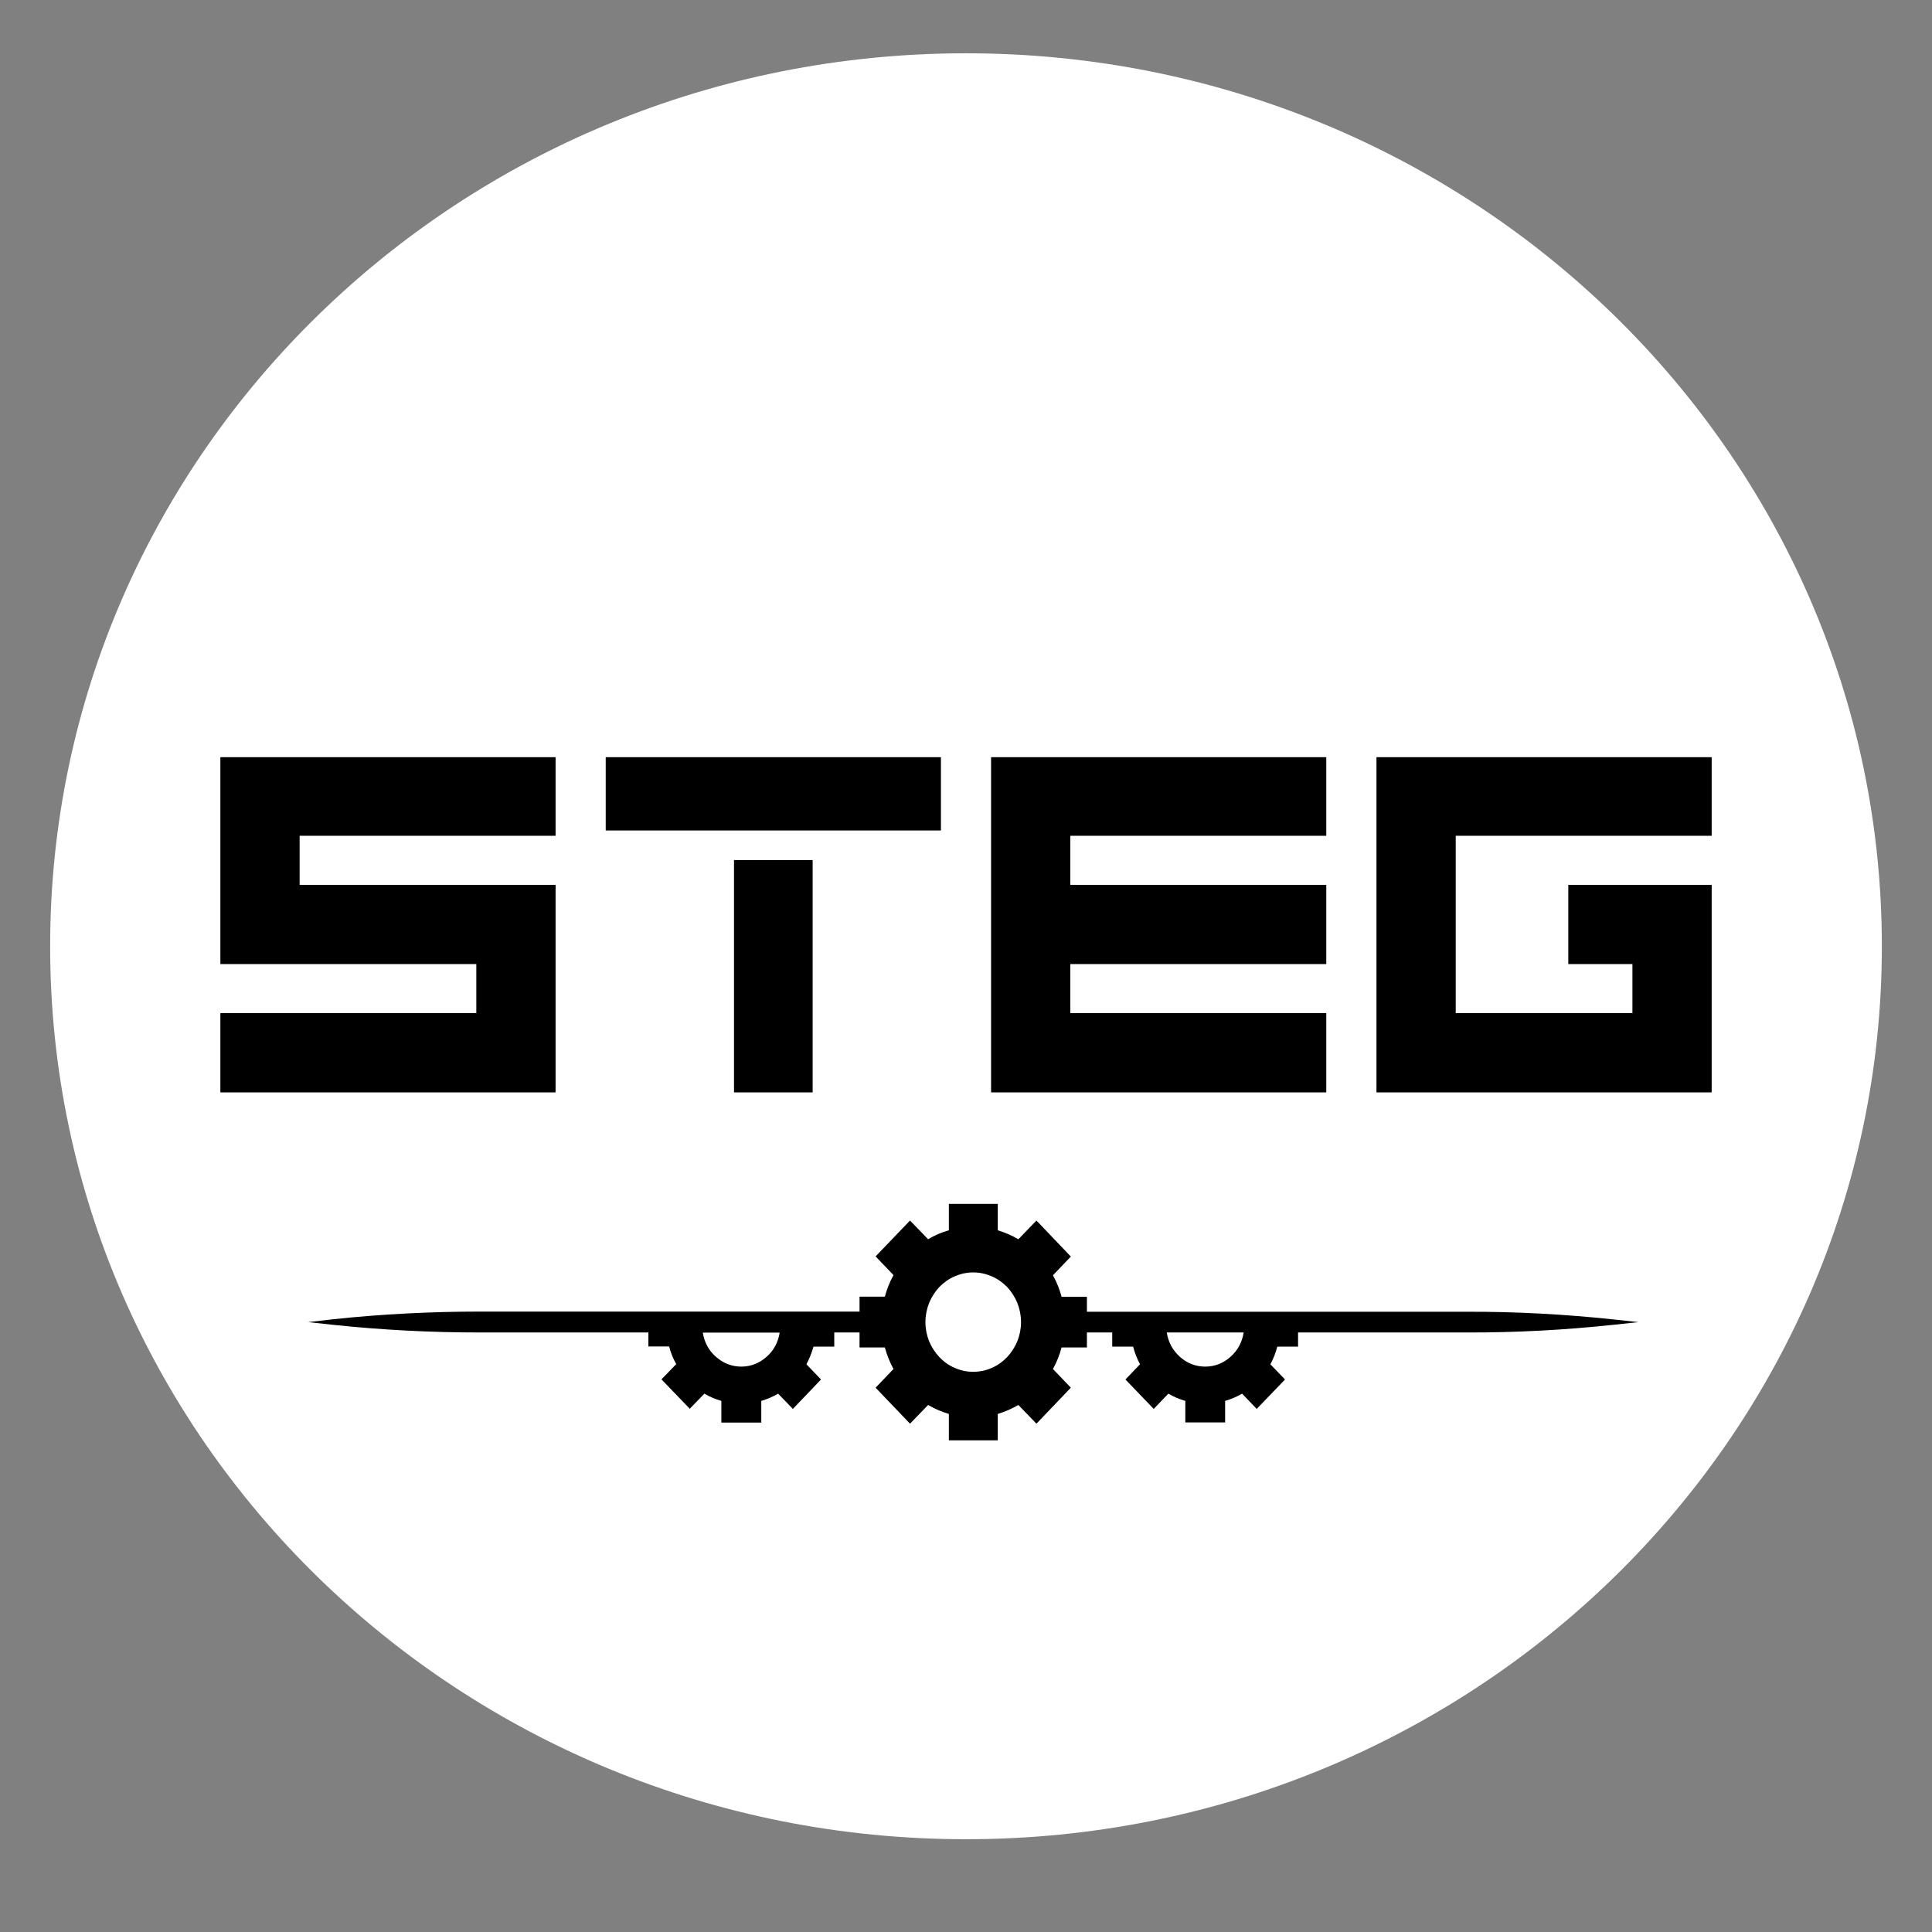
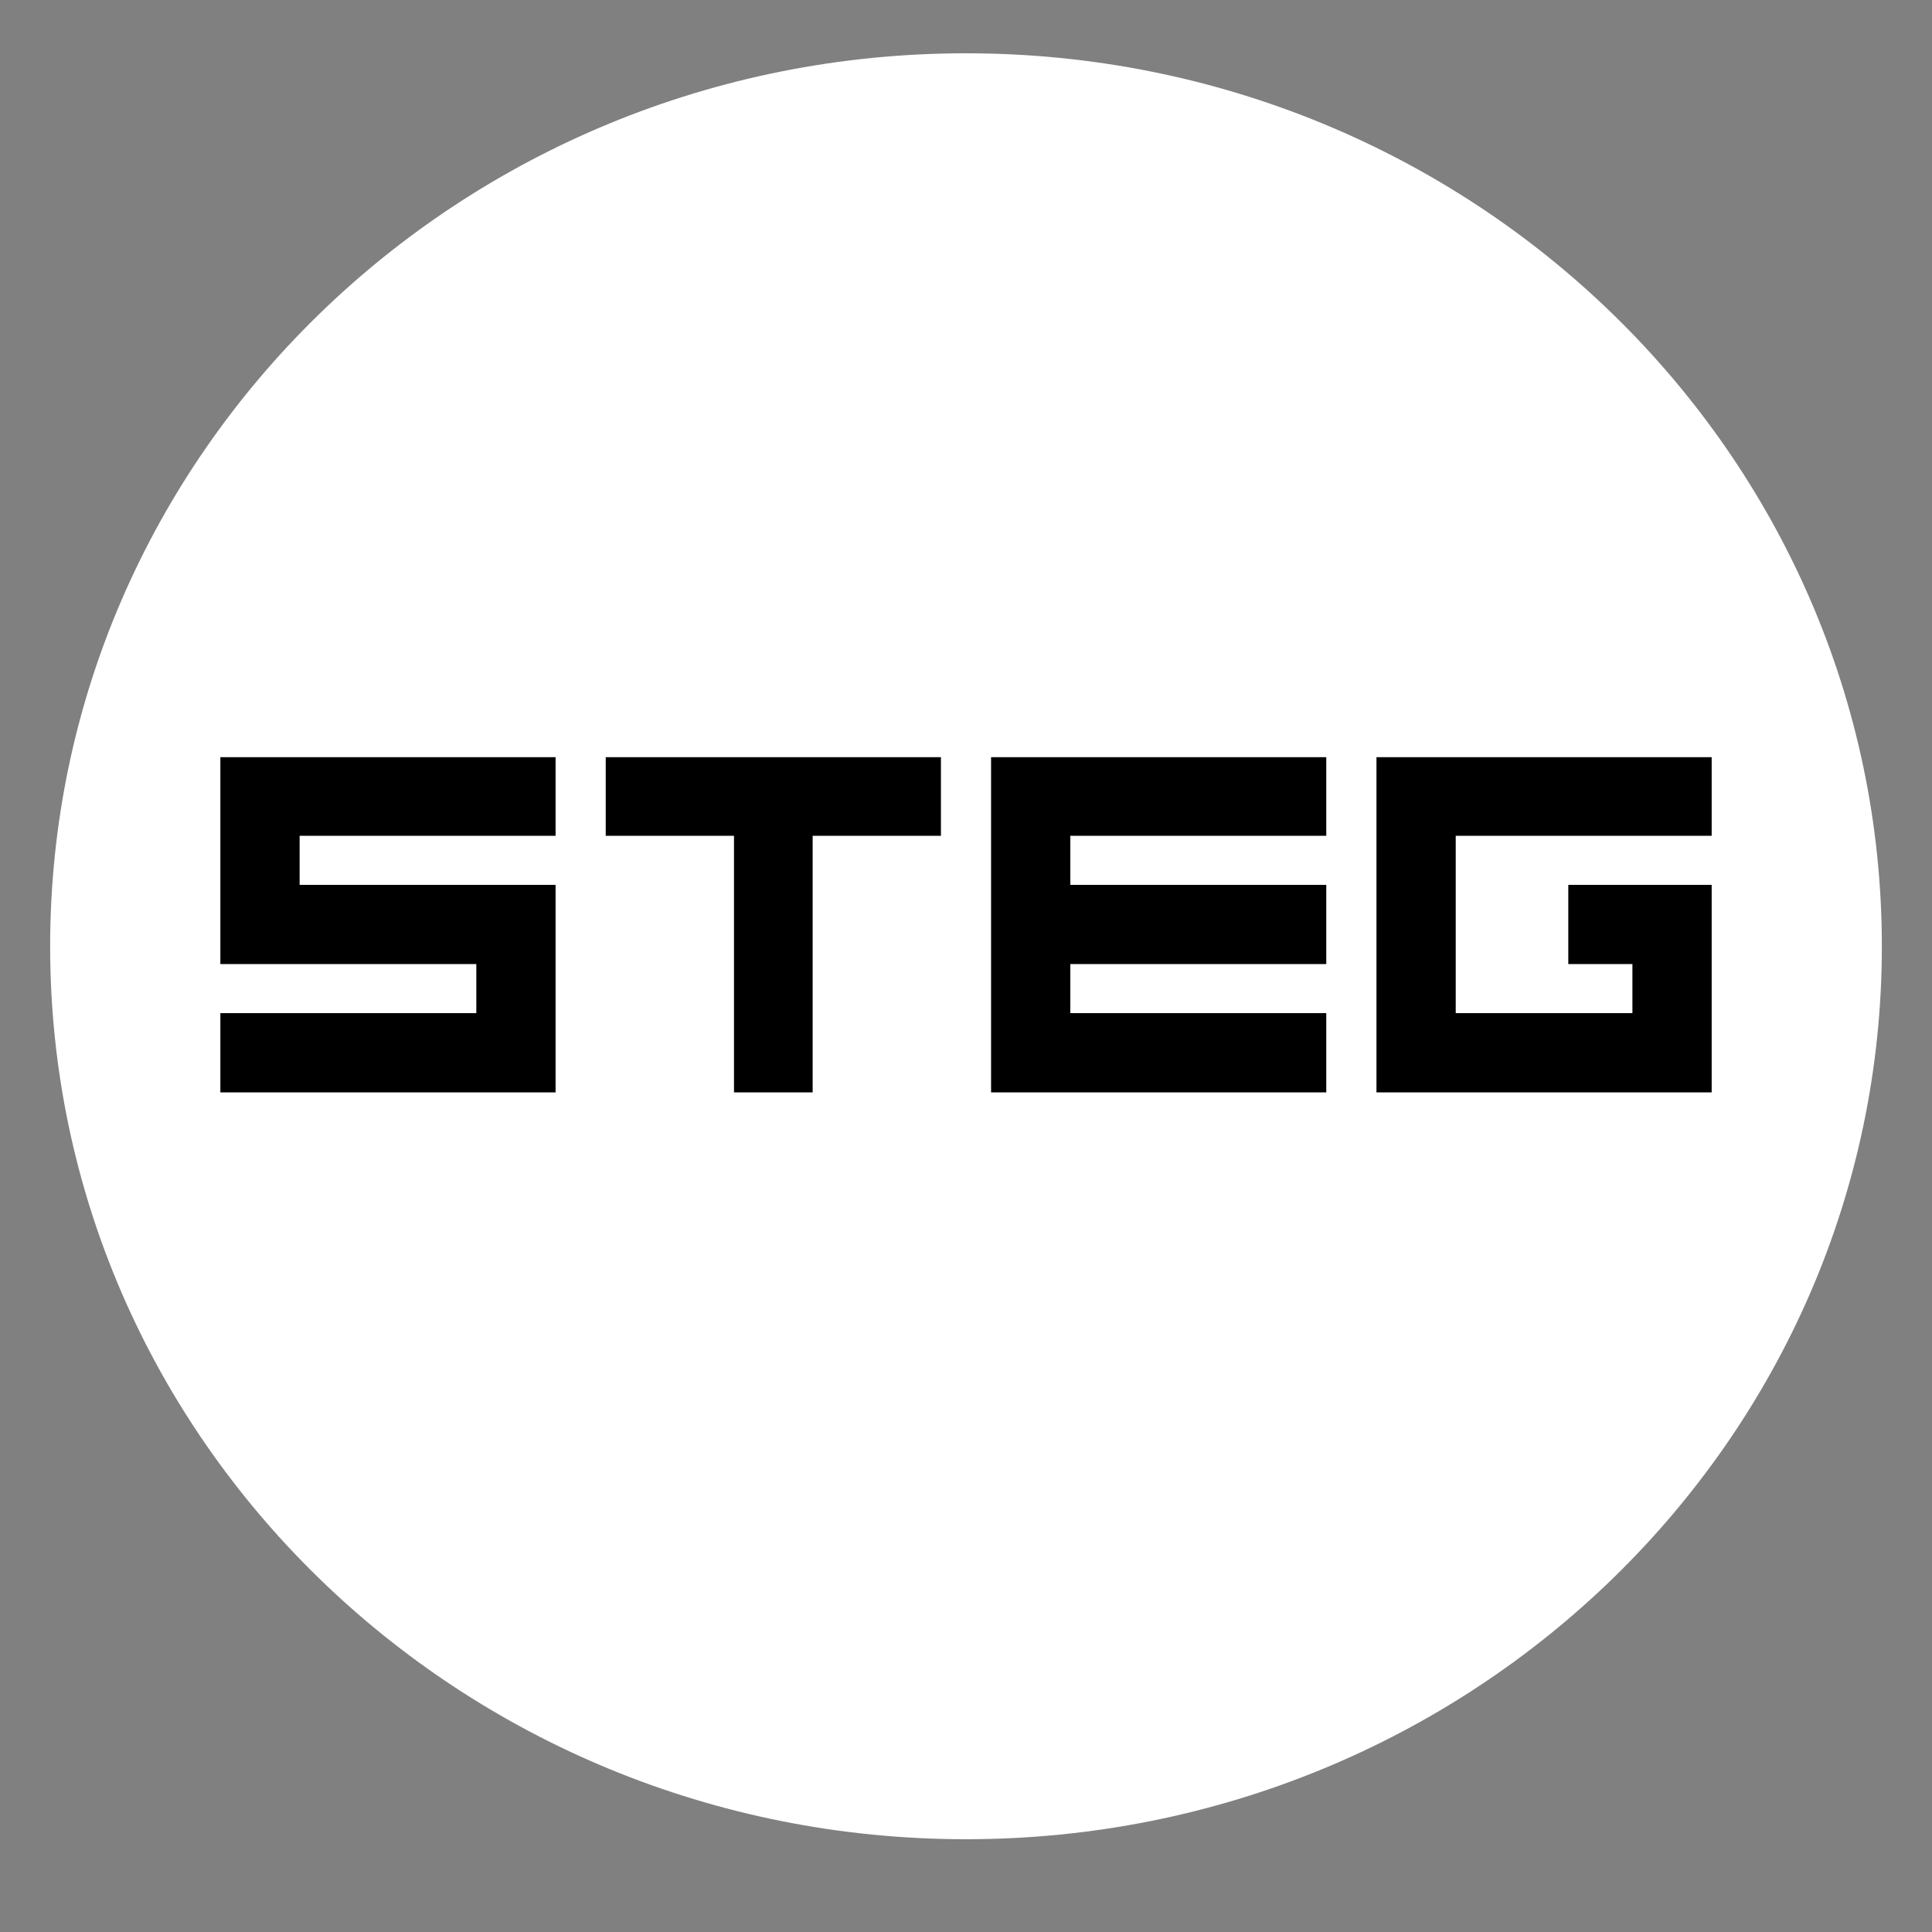
<svg xmlns="http://www.w3.org/2000/svg" width="64" zoomAndPan="magnify" viewBox="0 0 48 48" height="64" preserveAspectRatio="xMidYMid meet" version="1.0">
  <rect x="0" y="0" width="48" height="48" fill="#808080" stroke="none" />
  <defs>
    <g />
    <clipPath id="eb15fb13bc">
      <path d="M 1.246 1.324 L 46.832 1.324 L 46.832 45.695 L 1.246 45.695 Z M 1.246 1.324 " clip-rule="nonzero" />
    </clipPath>
    <clipPath id="3ef1320680">
      <path d="M 24 1.324 C 11.434 1.324 1.246 11.258 1.246 23.512 C 1.246 35.762 11.434 45.695 24 45.695 C 36.566 45.695 46.754 35.762 46.754 23.512 C 46.754 11.258 36.566 1.324 24 1.324 Z M 24 1.324 " clip-rule="nonzero" />
    </clipPath>
    <clipPath id="c01caa1376">
-       <path d="M 7.648 29.91 L 40.711 29.91 L 40.711 35.789 L 7.648 35.789 Z M 7.648 29.91 " clip-rule="nonzero" />
-     </clipPath>
+       </clipPath>
  </defs>
  <g clip-path="url(#eb15fb13bc)">
    <g clip-path="url(#3ef1320680)">
      <path fill="#ffffff" d="M 1.246 1.324 L 46.832 1.324 L 46.832 45.695 L 1.246 45.695 Z M 1.246 1.324 " fill-opacity="1" fill-rule="nonzero" />
    </g>
  </g>
  <g fill="#000000" fill-opacity="1">
    <g transform="translate(4.85, 27.14)">
      <g>
        <path d="M 0.625 -1.969 L 6.984 -1.969 L 6.984 -3.188 L 0.625 -3.188 L 0.625 -8.328 L 8.953 -8.328 L 8.953 -6.375 L 2.594 -6.375 L 2.594 -5.156 L 8.953 -5.156 L 8.953 0 L 0.625 0 Z M 0.625 -1.969 " />
      </g>
    </g>
  </g>
  <g fill="#000000" fill-opacity="1">
    <g transform="translate(14.424, 27.14)">
      <g>
        <path d="M 0.625 -8.328 L 8.953 -8.328 L 8.953 -6.375 L 5.766 -6.375 L 5.766 0 L 3.812 0 L 3.812 -6.375 L 0.625 -6.375 Z M 0.625 -8.328 " />
      </g>
    </g>
  </g>
  <g fill="#000000" fill-opacity="1">
    <g transform="translate(23.998, 27.14)">
      <g>
        <path d="M 8.953 -6.375 L 2.594 -6.375 L 2.594 -5.156 L 8.953 -5.156 L 8.953 -3.188 L 2.594 -3.188 L 2.594 -1.969 L 8.953 -1.969 L 8.953 0 L 0.625 0 L 0.625 -8.328 L 8.953 -8.328 Z M 8.953 -6.375 " />
      </g>
    </g>
  </g>
  <g fill="#000000" fill-opacity="1">
    <g transform="translate(33.573, 27.14)">
      <g>
        <path d="M 8.953 0 L 0.625 0 L 0.625 -8.328 L 8.953 -8.328 L 8.953 -6.375 L 2.594 -6.375 L 2.594 -1.969 L 6.984 -1.969 L 6.984 -3.188 L 5.391 -3.188 L 5.391 -5.156 L 8.953 -5.156 Z M 8.953 0 " />
      </g>
    </g>
  </g>
-   <path stroke-linecap="butt" transform="matrix(0.735, 0, 0, 0.735, 14.175, 20.632)" fill="none" stroke-linejoin="miter" d="M 0.001 0.501 L 13.372 0.501 " stroke="#ffffff" stroke-width="1" stroke-opacity="1" stroke-miterlimit="4" />
  <g clip-path="url(#c01caa1376)">
-     <path fill="#000000" d="M 40.09 32.781 C 38.875 32.652 37.66 32.586 36.441 32.59 L 27.004 32.59 L 27.004 32.219 L 26.375 32.219 C 26.324 32.031 26.254 31.852 26.16 31.684 L 26.605 31.219 L 25.75 30.324 L 25.301 30.789 C 25.141 30.695 24.969 30.621 24.789 30.566 L 24.789 29.91 L 23.574 29.91 L 23.574 30.566 C 23.391 30.617 23.219 30.691 23.059 30.789 L 22.609 30.324 L 21.754 31.215 L 22.199 31.68 C 22.105 31.848 22.035 32.027 21.984 32.215 L 21.355 32.215 L 21.355 32.586 L 11.918 32.586 C 10.699 32.586 9.484 32.648 8.27 32.777 L 7.656 32.848 L 8.27 32.914 C 9.484 33.043 10.699 33.105 11.918 33.105 L 16.109 33.105 L 16.109 33.453 L 16.625 33.453 C 16.664 33.609 16.723 33.754 16.801 33.891 L 16.434 34.27 L 17.137 35 L 17.5 34.625 C 17.633 34.703 17.773 34.762 17.922 34.805 L 17.922 35.344 L 18.914 35.344 L 18.914 34.805 C 19.059 34.762 19.199 34.703 19.332 34.625 L 19.699 35.004 L 20.398 34.273 L 20.035 33.895 C 20.109 33.758 20.168 33.609 20.211 33.457 L 20.727 33.457 L 20.727 33.105 L 21.355 33.105 L 21.355 33.477 L 21.984 33.477 C 22.035 33.664 22.105 33.844 22.199 34.012 L 21.754 34.477 L 22.609 35.371 L 23.059 34.906 C 23.219 35 23.391 35.074 23.574 35.129 L 23.574 35.785 L 24.789 35.785 L 24.789 35.129 C 24.969 35.074 25.141 35 25.301 34.906 L 25.75 35.371 L 26.605 34.477 L 26.16 34.012 C 26.254 33.844 26.324 33.664 26.375 33.477 L 27.004 33.477 L 27.004 33.105 L 27.633 33.105 L 27.633 33.457 L 28.152 33.457 C 28.191 33.609 28.25 33.758 28.324 33.895 L 27.961 34.273 L 28.664 35.004 L 29.027 34.625 C 29.16 34.703 29.301 34.762 29.449 34.805 L 29.449 35.34 L 30.438 35.34 L 30.438 34.805 C 30.586 34.762 30.727 34.703 30.859 34.625 L 31.223 35.004 L 31.926 34.273 L 31.562 33.895 C 31.637 33.758 31.695 33.609 31.734 33.457 L 32.25 33.457 L 32.25 33.105 L 36.441 33.105 C 37.66 33.109 38.875 33.043 40.09 32.914 L 40.703 32.848 Z M 18.418 33.953 C 18.18 33.953 17.973 33.871 17.789 33.711 C 17.609 33.555 17.5 33.352 17.461 33.109 L 19.371 33.109 C 19.332 33.352 19.223 33.555 19.043 33.711 C 18.863 33.871 18.652 33.953 18.418 33.953 Z M 24.18 34.082 C 24.023 34.082 23.871 34.051 23.727 33.988 C 23.578 33.926 23.453 33.836 23.34 33.719 C 23.23 33.602 23.145 33.469 23.082 33.32 C 23.023 33.168 22.992 33.012 22.992 32.848 C 22.992 32.684 23.023 32.527 23.082 32.375 C 23.145 32.223 23.23 32.09 23.34 31.973 C 23.453 31.859 23.578 31.77 23.727 31.707 C 23.871 31.645 24.023 31.613 24.18 31.613 C 24.336 31.613 24.488 31.645 24.633 31.707 C 24.781 31.77 24.906 31.859 25.02 31.973 C 25.129 32.09 25.215 32.223 25.277 32.375 C 25.336 32.527 25.367 32.684 25.367 32.848 C 25.367 33.012 25.336 33.168 25.277 33.32 C 25.215 33.469 25.129 33.602 25.02 33.719 C 24.906 33.836 24.781 33.926 24.633 33.988 C 24.488 34.051 24.336 34.082 24.18 34.082 Z M 29.941 33.953 C 29.707 33.953 29.496 33.871 29.316 33.711 C 29.137 33.551 29.027 33.352 28.988 33.105 L 30.898 33.105 C 30.859 33.352 30.75 33.551 30.57 33.711 C 30.391 33.871 30.18 33.953 29.941 33.953 Z M 29.941 33.953 " fill-opacity="1" fill-rule="nonzero" />
+     <path fill="#000000" d="M 40.09 32.781 C 38.875 32.652 37.66 32.586 36.441 32.59 L 27.004 32.59 L 27.004 32.219 L 26.375 32.219 C 26.324 32.031 26.254 31.852 26.16 31.684 L 26.605 31.219 L 25.75 30.324 L 25.301 30.789 C 25.141 30.695 24.969 30.621 24.789 30.566 L 24.789 29.91 L 23.574 29.91 L 23.574 30.566 C 23.391 30.617 23.219 30.691 23.059 30.789 L 22.609 30.324 L 21.754 31.215 L 22.199 31.68 L 21.355 32.215 L 21.355 32.586 L 11.918 32.586 C 10.699 32.586 9.484 32.648 8.27 32.777 L 7.656 32.848 L 8.27 32.914 C 9.484 33.043 10.699 33.105 11.918 33.105 L 16.109 33.105 L 16.109 33.453 L 16.625 33.453 C 16.664 33.609 16.723 33.754 16.801 33.891 L 16.434 34.27 L 17.137 35 L 17.5 34.625 C 17.633 34.703 17.773 34.762 17.922 34.805 L 17.922 35.344 L 18.914 35.344 L 18.914 34.805 C 19.059 34.762 19.199 34.703 19.332 34.625 L 19.699 35.004 L 20.398 34.273 L 20.035 33.895 C 20.109 33.758 20.168 33.609 20.211 33.457 L 20.727 33.457 L 20.727 33.105 L 21.355 33.105 L 21.355 33.477 L 21.984 33.477 C 22.035 33.664 22.105 33.844 22.199 34.012 L 21.754 34.477 L 22.609 35.371 L 23.059 34.906 C 23.219 35 23.391 35.074 23.574 35.129 L 23.574 35.785 L 24.789 35.785 L 24.789 35.129 C 24.969 35.074 25.141 35 25.301 34.906 L 25.75 35.371 L 26.605 34.477 L 26.16 34.012 C 26.254 33.844 26.324 33.664 26.375 33.477 L 27.004 33.477 L 27.004 33.105 L 27.633 33.105 L 27.633 33.457 L 28.152 33.457 C 28.191 33.609 28.25 33.758 28.324 33.895 L 27.961 34.273 L 28.664 35.004 L 29.027 34.625 C 29.16 34.703 29.301 34.762 29.449 34.805 L 29.449 35.34 L 30.438 35.34 L 30.438 34.805 C 30.586 34.762 30.727 34.703 30.859 34.625 L 31.223 35.004 L 31.926 34.273 L 31.562 33.895 C 31.637 33.758 31.695 33.609 31.734 33.457 L 32.25 33.457 L 32.25 33.105 L 36.441 33.105 C 37.66 33.109 38.875 33.043 40.09 32.914 L 40.703 32.848 Z M 18.418 33.953 C 18.18 33.953 17.973 33.871 17.789 33.711 C 17.609 33.555 17.5 33.352 17.461 33.109 L 19.371 33.109 C 19.332 33.352 19.223 33.555 19.043 33.711 C 18.863 33.871 18.652 33.953 18.418 33.953 Z M 24.18 34.082 C 24.023 34.082 23.871 34.051 23.727 33.988 C 23.578 33.926 23.453 33.836 23.34 33.719 C 23.23 33.602 23.145 33.469 23.082 33.32 C 23.023 33.168 22.992 33.012 22.992 32.848 C 22.992 32.684 23.023 32.527 23.082 32.375 C 23.145 32.223 23.23 32.09 23.34 31.973 C 23.453 31.859 23.578 31.77 23.727 31.707 C 23.871 31.645 24.023 31.613 24.18 31.613 C 24.336 31.613 24.488 31.645 24.633 31.707 C 24.781 31.77 24.906 31.859 25.02 31.973 C 25.129 32.09 25.215 32.223 25.277 32.375 C 25.336 32.527 25.367 32.684 25.367 32.848 C 25.367 33.012 25.336 33.168 25.277 33.32 C 25.215 33.469 25.129 33.602 25.02 33.719 C 24.906 33.836 24.781 33.926 24.633 33.988 C 24.488 34.051 24.336 34.082 24.18 34.082 Z M 29.941 33.953 C 29.707 33.953 29.496 33.871 29.316 33.711 C 29.137 33.551 29.027 33.352 28.988 33.105 L 30.898 33.105 C 30.859 33.352 30.75 33.551 30.57 33.711 C 30.391 33.871 30.18 33.953 29.941 33.953 Z M 29.941 33.953 " fill-opacity="1" fill-rule="nonzero" />
  </g>
</svg>